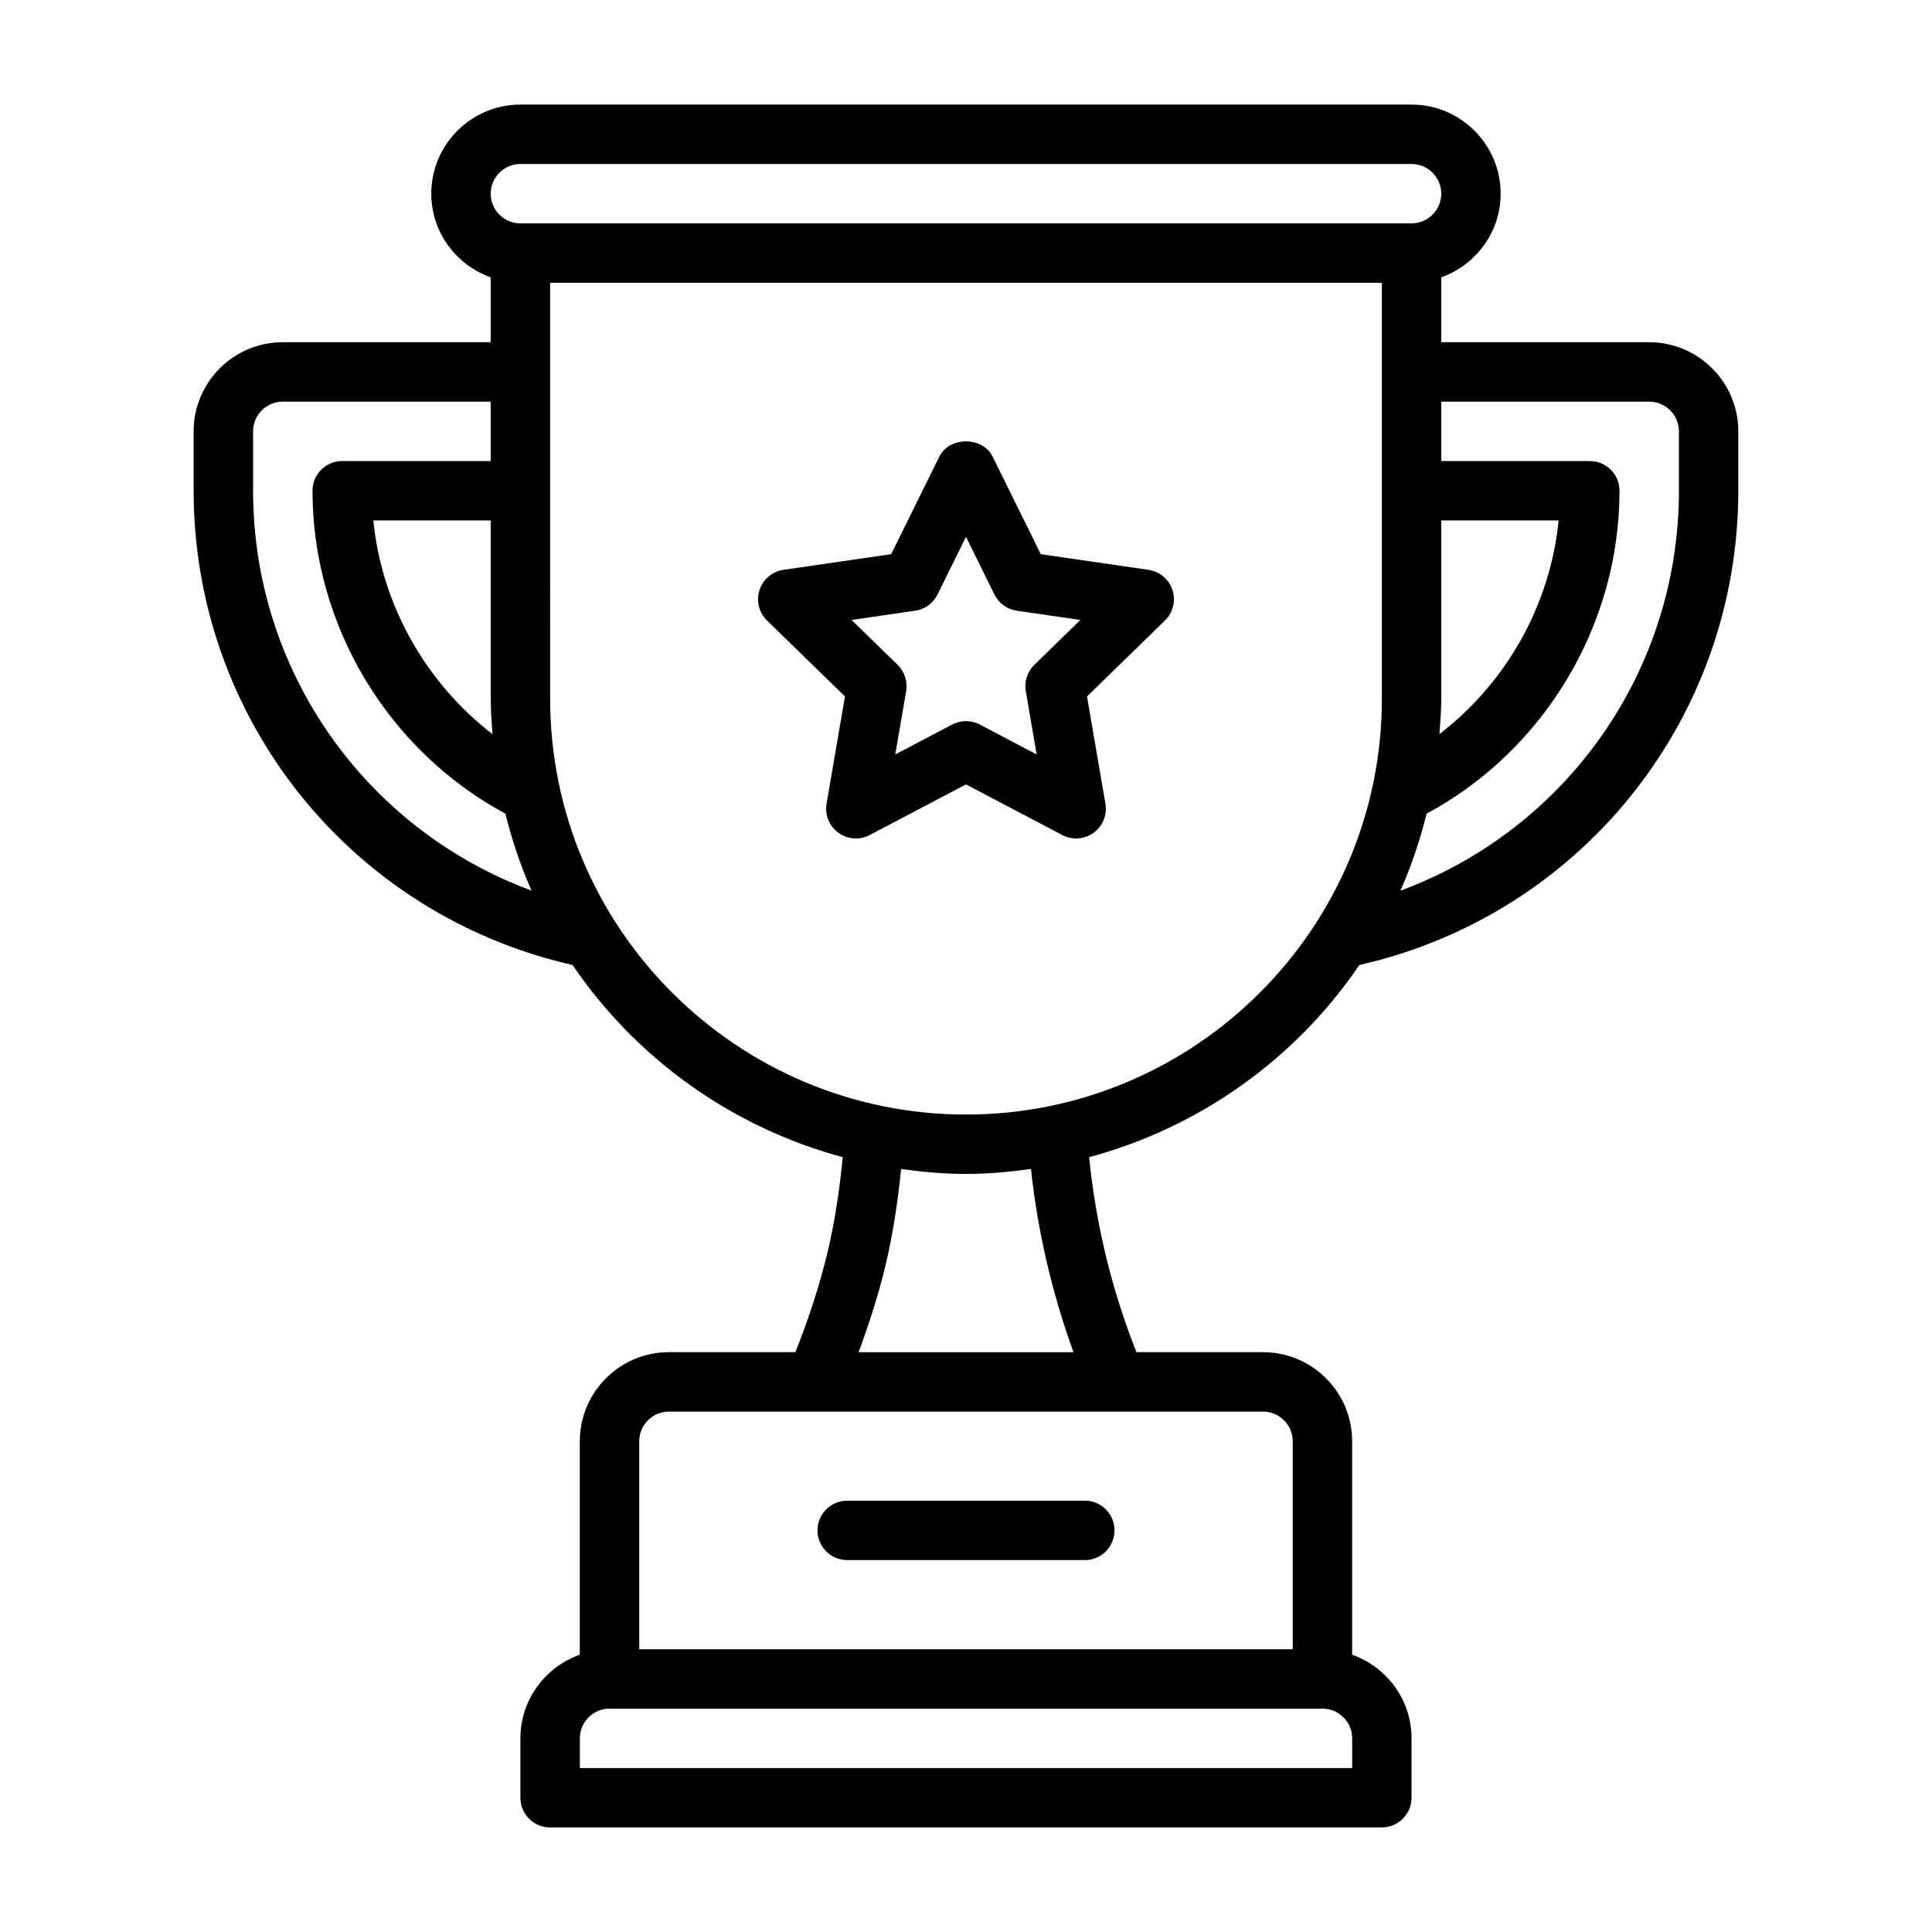
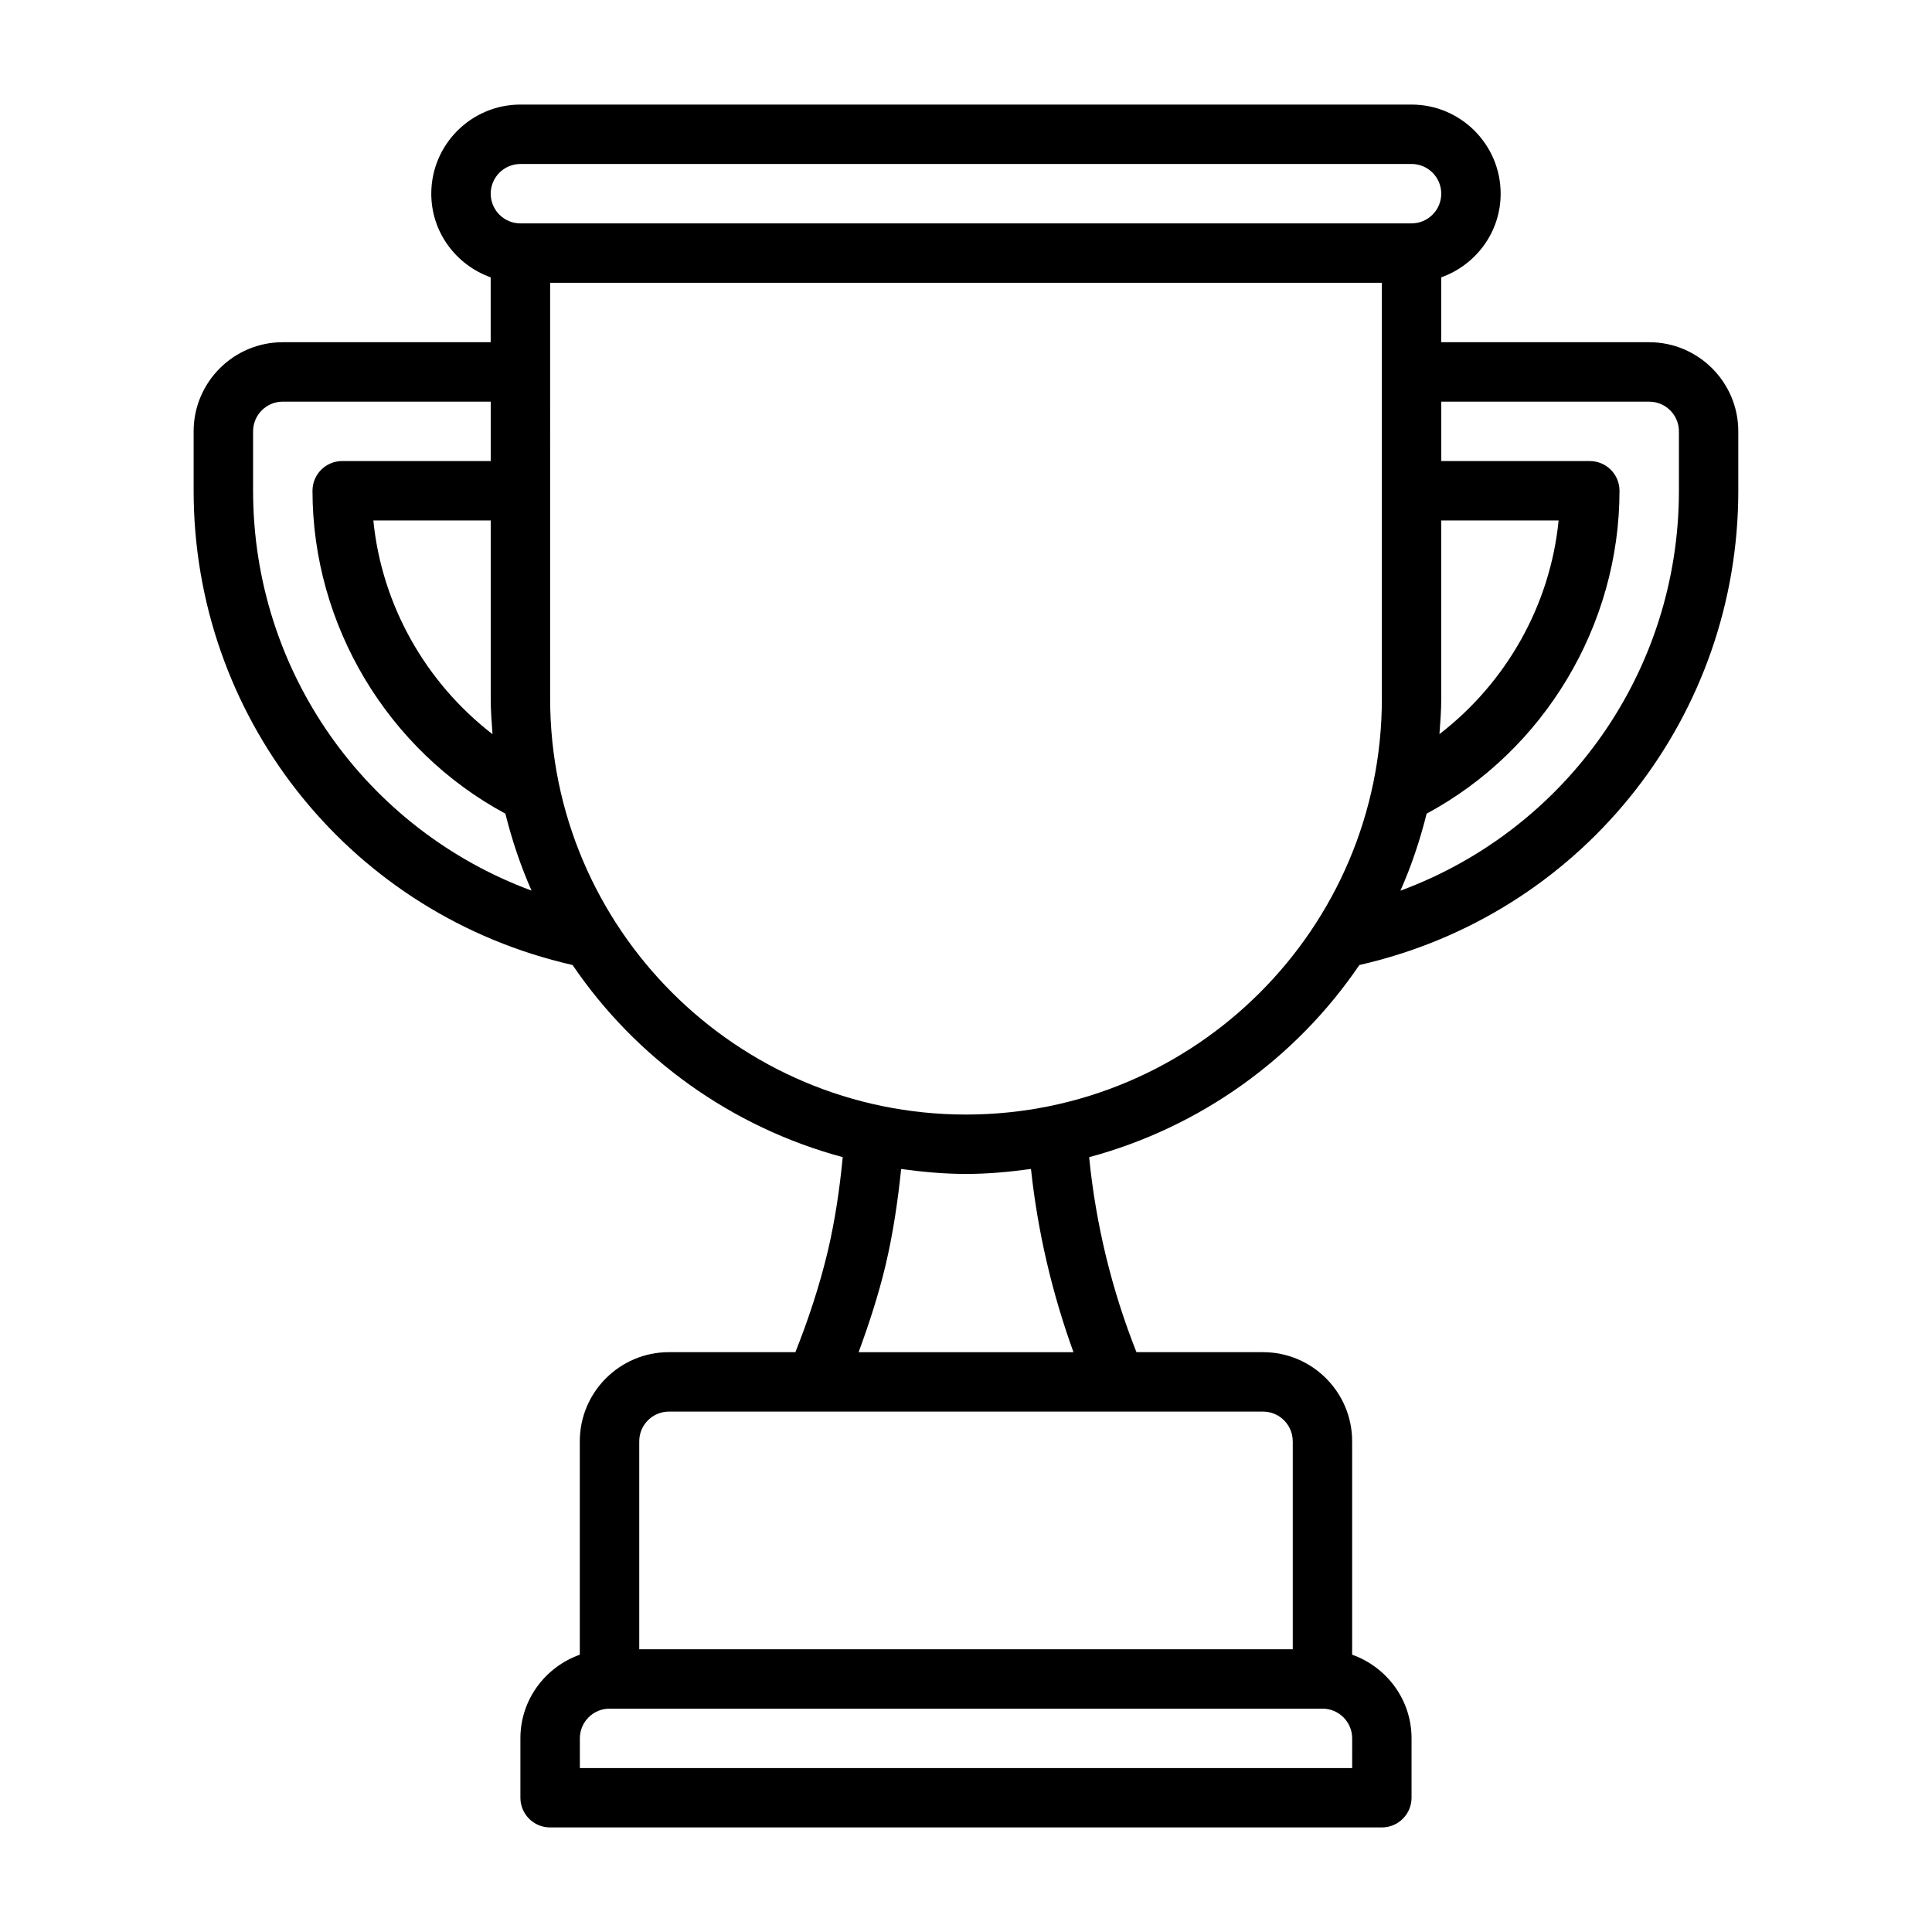
<svg xmlns="http://www.w3.org/2000/svg" fill="#000000" width="800px" height="800px" version="1.1" viewBox="144 144 512 512">
  <g>
    <path d="m581.05 234.69h-55.105v-17.195c9.145-3.262 15.742-11.918 15.742-22.164 0-13.023-10.594-23.617-23.617-23.617h-236.16c-13.023 0-23.617 10.594-23.617 23.617 0 10.25 6.602 18.906 15.742 22.164v17.195h-55.105c-13.023 0-23.617 10.594-23.617 23.617v15.742c0 59.238 40.133 110.65 97.648 125.02l2.781 0.676c16.754 24.664 42.07 42.969 71.59 50.914-0.809 8.363-2.031 16.738-3.973 24.973-2.227 9.305-5.188 18.199-8.574 26.707h-33.516c-13.023 0-23.617 10.594-23.617 23.617v56.555c-9.145 3.262-15.742 11.918-15.742 22.164v15.742c0 4.352 3.523 7.871 7.871 7.871h220.42c4.348 0 7.871-3.519 7.871-7.871v-15.742c0-10.25-6.602-18.906-15.742-22.164v-56.555c0-13.023-10.594-23.617-23.617-23.617h-33.539c-6.574-16.562-10.77-33.887-12.543-51.672 29.531-7.945 54.852-26.25 71.609-50.918l2.832-0.688c57.461-14.363 97.594-65.77 97.594-125.01v-15.742c0-13.023-10.594-23.617-23.617-23.617zm-55.105 47.23h31.102c-2.211 22.469-13.875 43.008-31.578 56.625 0.23-3.113 0.477-6.223 0.477-9.395zm-244.03-94.465h236.16c4.34 0 7.871 3.531 7.871 7.871 0 4.34-3.531 7.871-7.871 7.871l-236.16 0.004c-4.34 0-7.871-3.531-7.871-7.871s3.531-7.871 7.871-7.871zm-7.394 151.11c-17.68-13.641-29.367-34.172-31.578-56.641h31.102v47.23c0 3.176 0.246 6.289 0.477 9.406zm-63.453-64.512v-15.742c0-4.34 3.531-7.871 7.871-7.871h55.105v15.742h-39.359c-4.348 0-7.871 3.523-7.871 7.871 0 35.648 19.969 68.809 51.113 85.57 1.762 7.047 4.051 13.879 6.945 20.402-43.988-16.262-73.801-58.172-73.801-105.97zm291.27 338.5h-204.67v-7.871c0-4.344 3.531-7.871 7.871-7.871h188.93c4.34 0 7.871 3.527 7.871 7.871zm-15.742-86.594v55.105h-173.19v-55.105c0-4.344 3.531-7.871 7.871-7.871h157.44c4.34 0 7.871 3.527 7.871 7.871zm-58.117-23.617h-56.934c2.734-7.453 5.238-15.086 7.148-23.07 1.984-8.414 3.238-16.949 4.121-25.477 5.637 0.773 11.344 1.312 17.188 1.312 5.856 0 11.57-0.543 17.215-1.32 1.789 16.637 5.586 32.879 11.262 48.551zm-28.477-62.977c-60.77 0-110.21-49.438-110.21-110.21l-0.004-110.21h220.42v110.21c0 60.77-49.438 110.21-110.21 110.21zm188.93-165.31c0 47.82-29.832 89.746-73.809 105.99 2.898-6.527 5.188-13.363 6.949-20.418 31.145-16.758 51.113-49.922 51.113-85.57 0-4.348-3.523-7.871-7.871-7.871h-39.359v-15.742h55.105c4.34 0 7.871 3.531 7.871 7.871z" />
-     <path d="m448.36 295.01-28.543-4.148-12.762-25.859c-2.652-5.375-11.469-5.375-14.121 0l-12.762 25.859-28.543 4.148c-2.965 0.43-5.43 2.508-6.352 5.359-0.926 2.852-0.152 5.977 1.992 8.07l20.656 20.129-4.879 28.43c-0.504 2.953 0.711 5.938 3.133 7.699 2.434 1.762 5.648 1.996 8.289 0.602l25.527-13.422 25.527 13.422c1.152 0.605 2.41 0.902 3.664 0.902 1.629 0 3.258-0.508 4.629-1.504 2.422-1.762 3.637-4.746 3.133-7.699l-4.879-28.43 20.656-20.129c2.144-2.094 2.918-5.219 1.992-8.07-0.926-2.848-3.391-4.93-6.352-5.359zm-30.246 25.172c-1.852 1.812-2.699 4.418-2.266 6.969l2.879 16.785-15.07-7.926c-1.145-0.605-2.406-0.902-3.664-0.902-1.258 0-2.516 0.301-3.664 0.902l-15.07 7.926 2.879-16.785c0.434-2.551-0.41-5.16-2.266-6.969l-12.195-11.887 16.855-2.449c2.562-0.375 4.777-1.984 5.926-4.309l7.535-15.27 7.535 15.27c1.148 2.324 3.363 3.938 5.926 4.309l16.855 2.449z" />
-     <path d="m368.51 557.44h62.977c4.348 0 7.871-3.519 7.871-7.871 0-4.352-3.523-7.871-7.871-7.871h-62.977c-4.348 0-7.871 3.519-7.871 7.871 0 4.352 3.523 7.871 7.871 7.871z" />
  </g>
</svg>